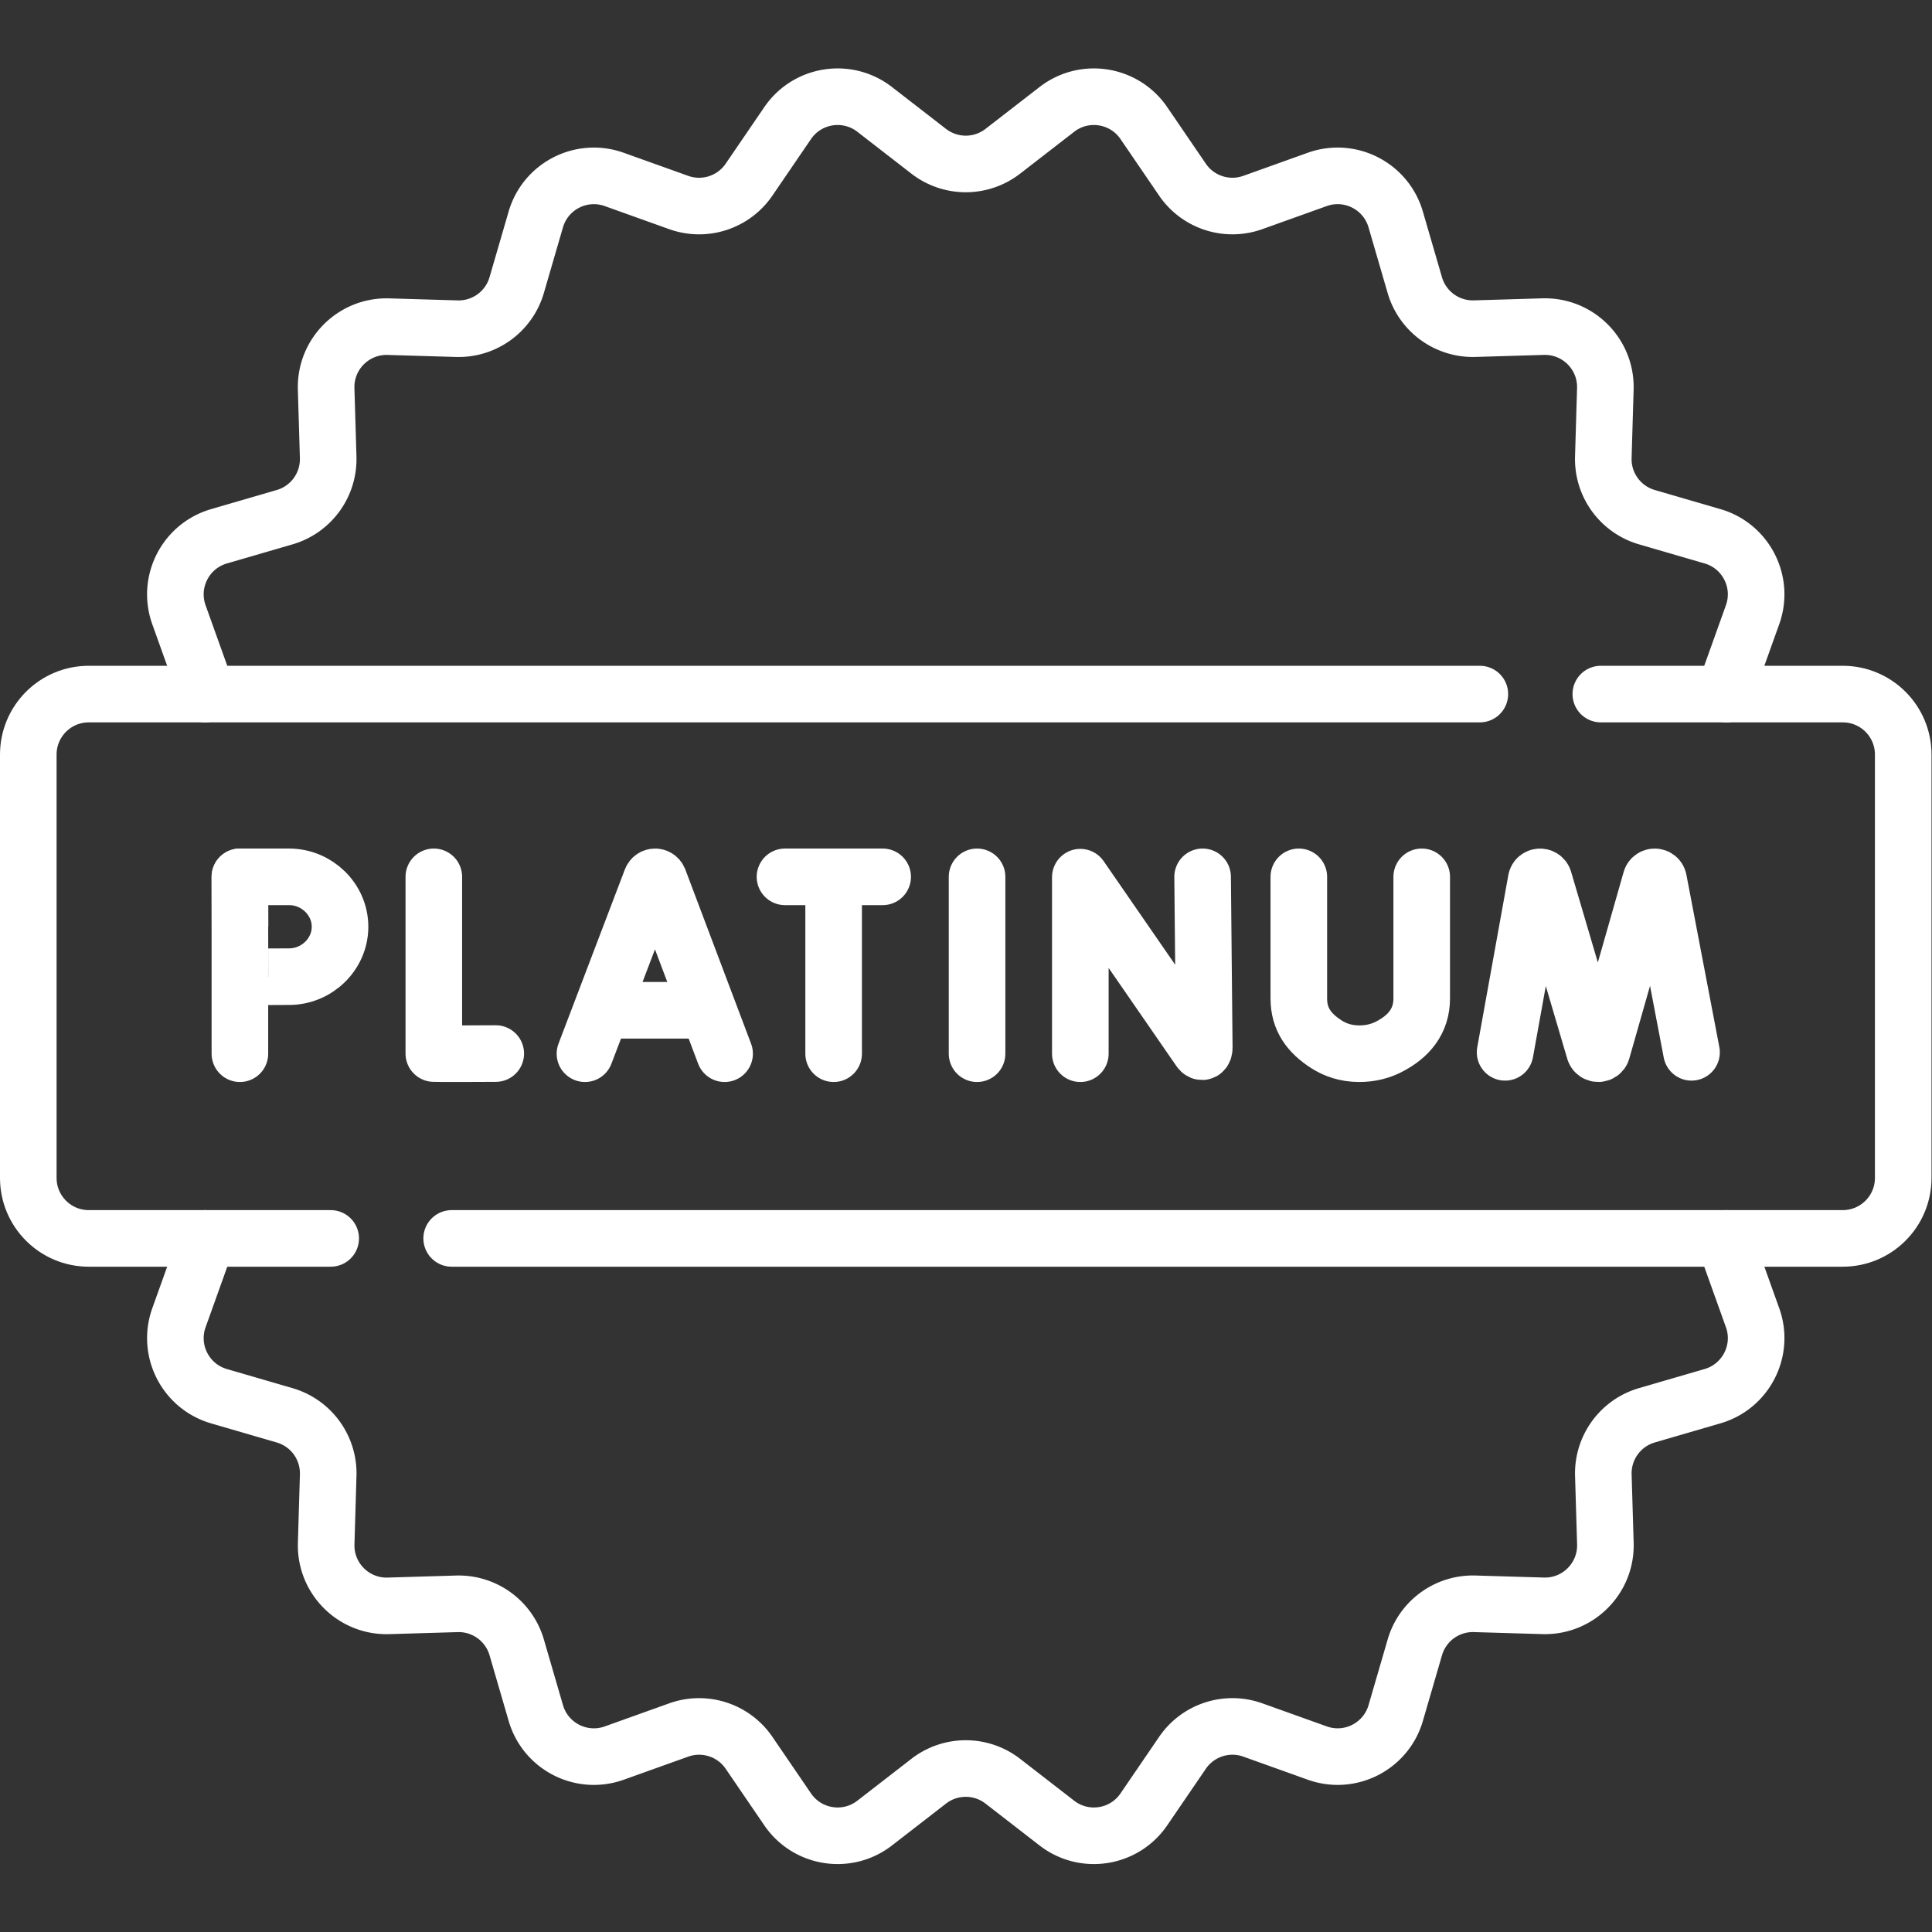
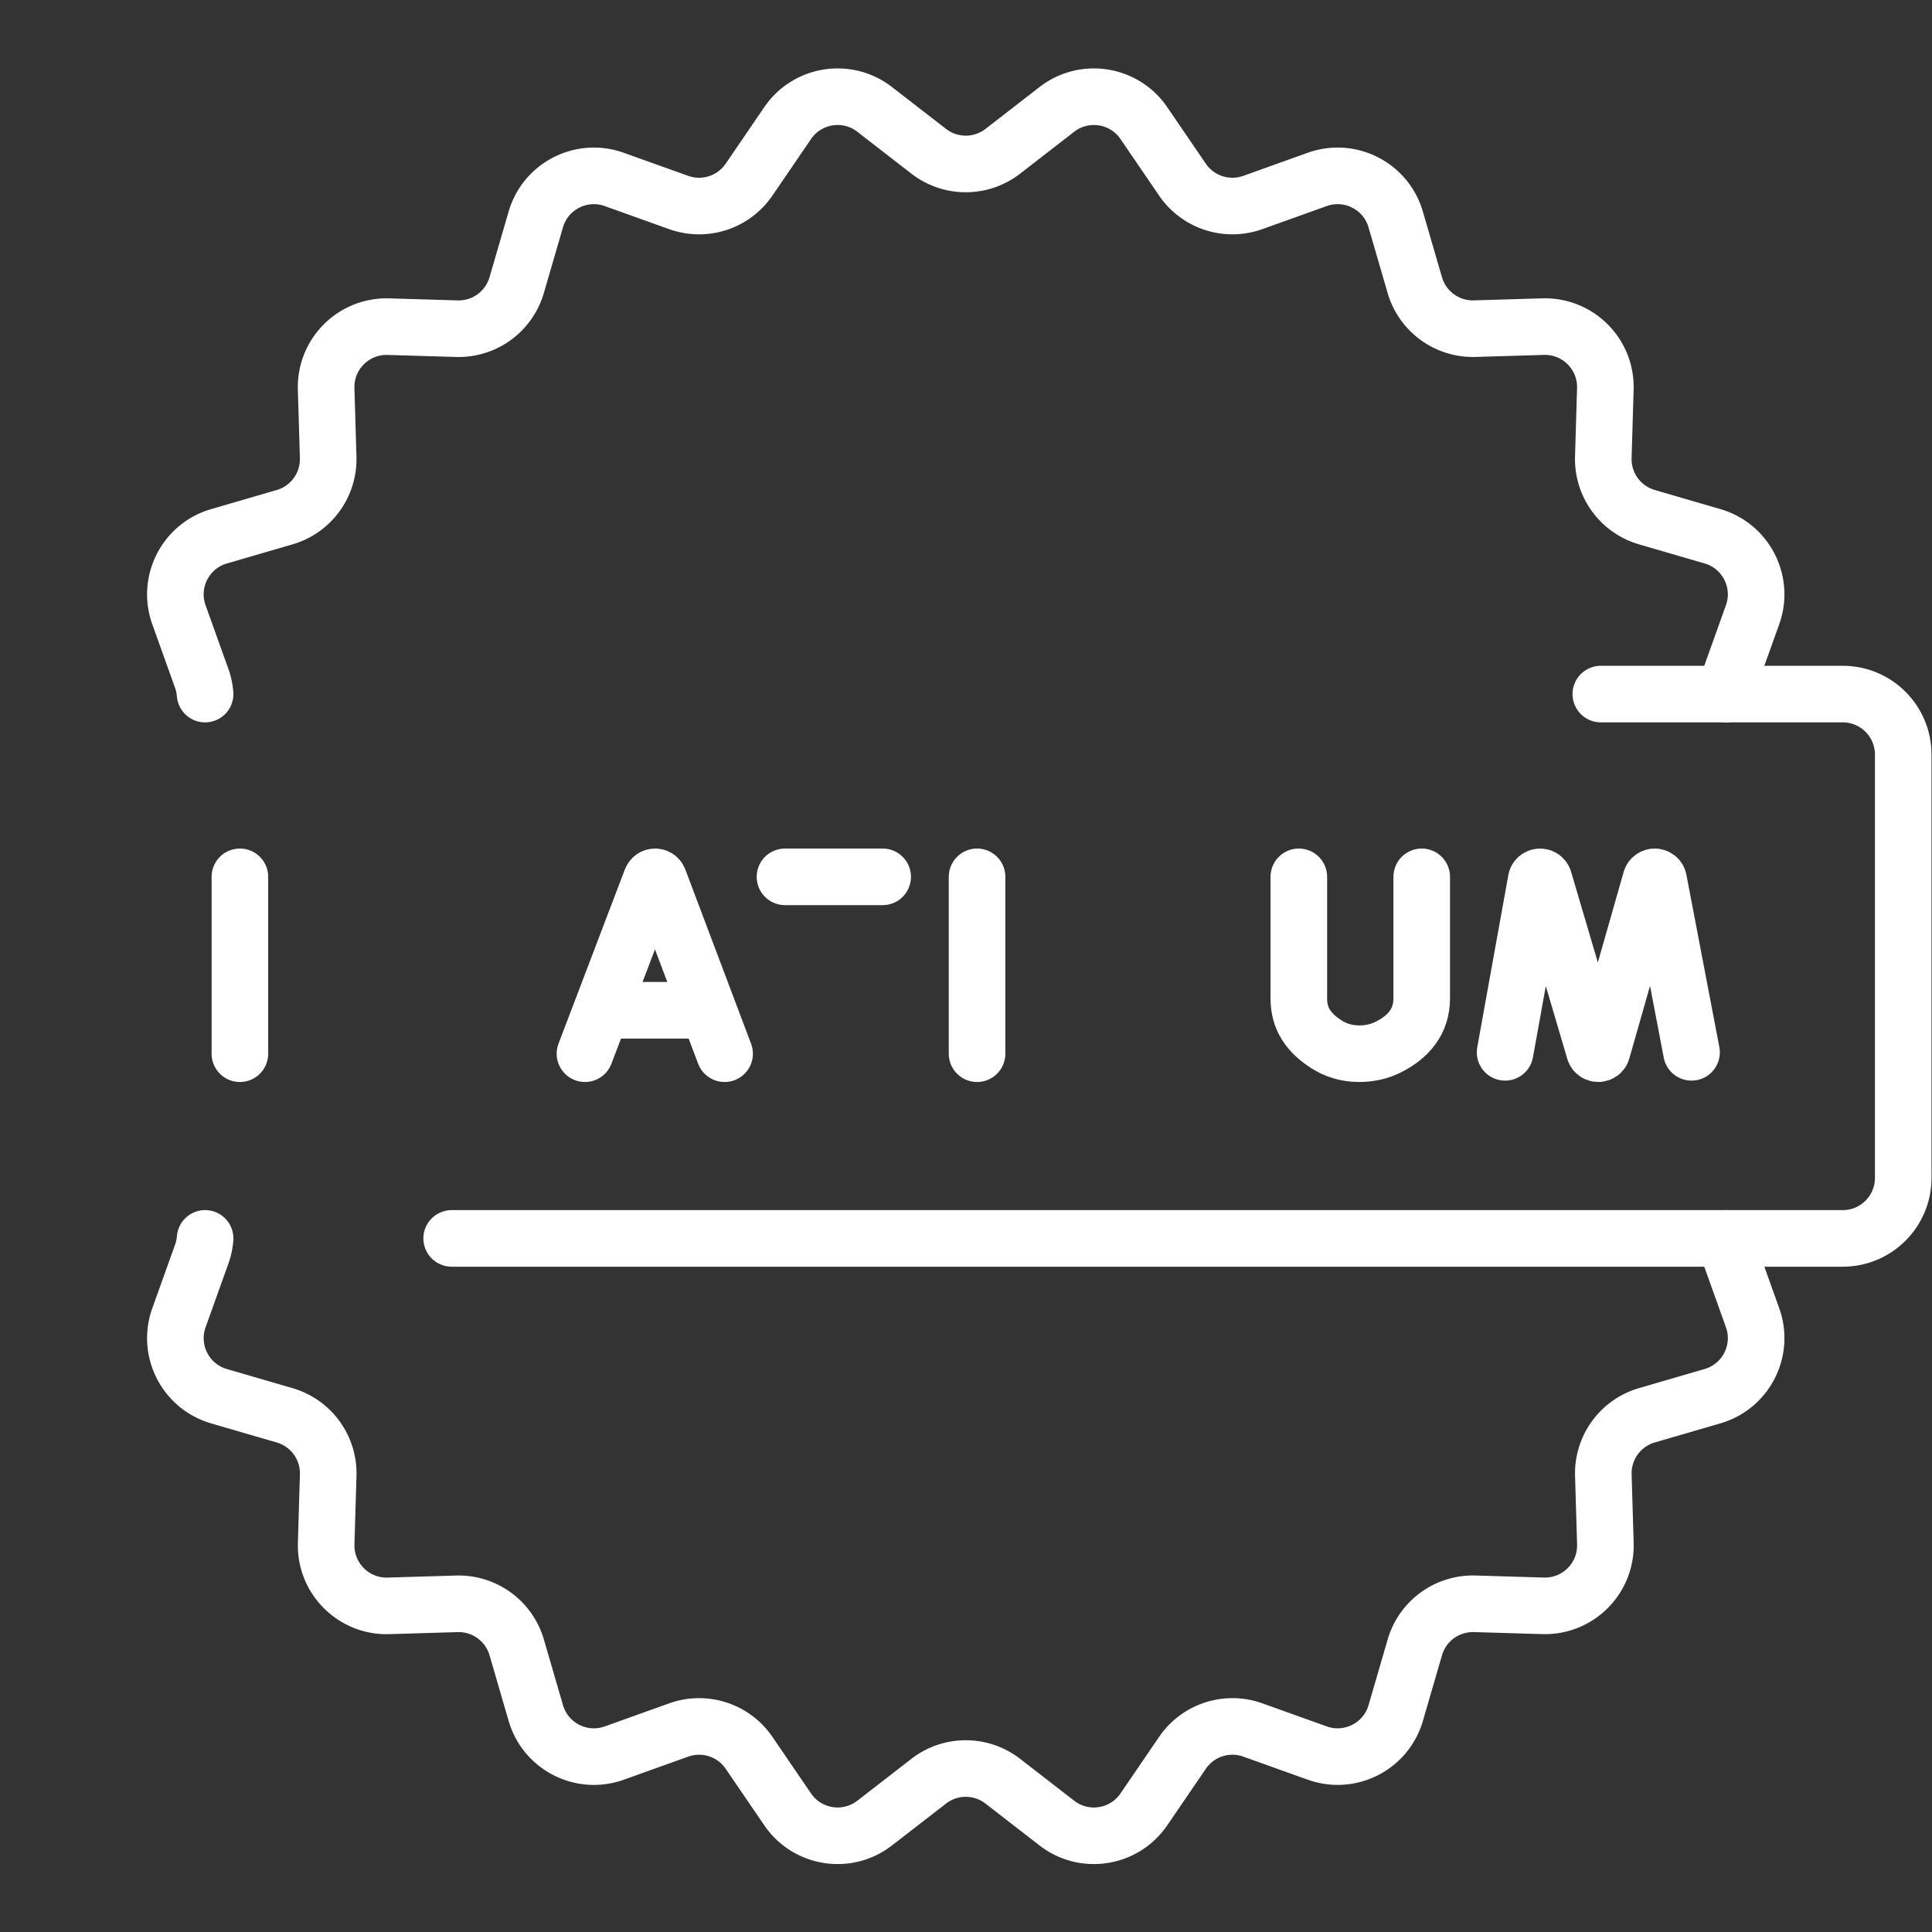
<svg xmlns="http://www.w3.org/2000/svg" width="512" height="512" x="0" y="0" viewBox="0 0 682.667 682.667" style="enable-background:new 0 0 512 512" xml:space="preserve" class="">
  <rect x="0" y="0" width="682.667" height="682.667" fill="#333333" stroke="none" />
  <g>
    <defs>
      <clipPath id="a" clipPathUnits="userSpaceOnUse">
        <path d="M0 512h512V0H0Z" fill="#ffffff" data-original="#000000" />
      </clipPath>
    </defs>
    <g clip-path="url(#a)" transform="matrix(1.333 0 0 -1.333 0 682.667)">
      <path d="m0 0 17.604 46.223c.361.88 1.605.881 1.967.002L37.016 0" style="stroke-width:15;stroke-linecap:round;stroke-linejoin:round;stroke-miterlimit:10;stroke-dasharray:none;stroke-opacity:1" transform="translate(155.06 232.815)" fill="none" stroke="#ffffff" stroke-width="15" stroke-linecap="round" stroke-linejoin="round" stroke-miterlimit="10" stroke-dasharray="none" stroke-opacity="" data-original="#000000" />
      <path d="M0 0h26.124" style="stroke-width:15;stroke-linecap:round;stroke-linejoin:round;stroke-miterlimit:10;stroke-dasharray:none;stroke-opacity:1" transform="translate(160.55 244.328)" fill="none" stroke="#ffffff" stroke-width="15" stroke-linecap="round" stroke-linejoin="round" stroke-miterlimit="10" stroke-dasharray="none" stroke-opacity="" data-original="#000000" />
-       <path d="M0 0v46.796L31.639.981c.587-.847 1.215-.432 1.215.599l-.439 45.303" style="stroke-width:15;stroke-linecap:round;stroke-linejoin:round;stroke-miterlimit:10;stroke-dasharray:none;stroke-opacity:1" transform="translate(286.37 232.815)" fill="none" stroke="#ffffff" stroke-width="15" stroke-linecap="round" stroke-linejoin="round" stroke-miterlimit="10" stroke-dasharray="none" stroke-opacity="" data-original="#000000" />
      <path d="m0 0 8.24 45.656c.206 1.069 1.698 1.169 2.044.136L23.689.356c.326-.968 1.697-.961 2.011.01l12.948 45.419c.336 1.035 1.828.951 2.045-.116L49.421 0" style="stroke-width:15;stroke-linecap:round;stroke-linejoin:round;stroke-miterlimit:10;stroke-dasharray:none;stroke-opacity:1" transform="translate(398.966 233.182)" fill="none" stroke="#ffffff" stroke-width="15" stroke-linecap="round" stroke-linejoin="round" stroke-miterlimit="10" stroke-dasharray="none" stroke-opacity="" data-original="#000000" />
-       <path d="M0 0v-46.844c.519-.089 16.417 0 16.417 0" style="stroke-width:15;stroke-linecap:round;stroke-linejoin:round;stroke-miterlimit:10;stroke-dasharray:none;stroke-opacity:1" transform="translate(114.997 279.699)" fill="none" stroke="#ffffff" stroke-width="15" stroke-linecap="round" stroke-linejoin="round" stroke-miterlimit="10" stroke-dasharray="none" stroke-opacity="" data-original="#000000" />
      <path d="M0 0v-46.883" style="stroke-width:15;stroke-linecap:round;stroke-linejoin:round;stroke-miterlimit:10;stroke-dasharray:none;stroke-opacity:1" transform="translate(258.995 279.699)" fill="none" stroke="#ffffff" stroke-width="15" stroke-linecap="round" stroke-linejoin="round" stroke-miterlimit="10" stroke-dasharray="none" stroke-opacity="" data-original="#000000" />
      <path d="M0 0v-32.261c0-5.494 2.726-9.193 7.355-12.151 2.255-1.44 5.103-2.466 8.642-2.471 3.065-.004 5.626.705 7.744 1.772 5.396 2.717 8.836 6.843 8.836 12.884V0" style="stroke-width:15;stroke-linecap:round;stroke-linejoin:round;stroke-miterlimit:10;stroke-dasharray:none;stroke-opacity:1" transform="translate(344.287 279.699)" fill="none" stroke="#ffffff" stroke-width="15" stroke-linecap="round" stroke-linejoin="round" stroke-miterlimit="10" stroke-dasharray="none" stroke-opacity="" data-original="#000000" />
      <path d="M0 0h25.892" style="stroke-width:15;stroke-linecap:round;stroke-linejoin:round;stroke-miterlimit:10;stroke-dasharray:none;stroke-opacity:1" transform="translate(208.083 279.699)" fill="none" stroke="#ffffff" stroke-width="15" stroke-linecap="round" stroke-linejoin="round" stroke-miterlimit="10" stroke-dasharray="none" stroke-opacity="" data-original="#000000" />
-       <path d="M0 0v-45.386" style="stroke-width:15;stroke-linecap:round;stroke-linejoin:round;stroke-miterlimit:10;stroke-dasharray:none;stroke-opacity:1" transform="translate(220.977 278.202)" fill="none" stroke="#ffffff" stroke-width="15" stroke-linecap="round" stroke-linejoin="round" stroke-miterlimit="10" stroke-dasharray="none" stroke-opacity="" data-original="#000000" />
      <path d="M0 0v-46.883" style="stroke-width:15;stroke-linecap:round;stroke-linejoin:round;stroke-miterlimit:10;stroke-dasharray:none;stroke-opacity:1" transform="translate(63.59 279.699)" fill="none" stroke="#ffffff" stroke-width="15" stroke-linecap="round" stroke-linejoin="round" stroke-miterlimit="10" stroke-dasharray="none" stroke-opacity="" data-original="#000000" />
-       <path d="M0 0c0-7.307-6.183-13.23-13.489-13.23-3.624 0-12.964-.059-12.964-.059S-26.512-3.683-26.512 0c0 3.025-.032 13.23-.032 13.23h13.055C-6.183 13.23 0 7.307 0 0Z" style="stroke-width:15;stroke-linecap:round;stroke-linejoin:round;stroke-miterlimit:10;stroke-dasharray:none;stroke-opacity:1" transform="translate(90.134 266.468)" fill="none" stroke="#ffffff" stroke-width="15" stroke-linecap="round" stroke-linejoin="round" stroke-miterlimit="10" stroke-dasharray="none" stroke-opacity="" data-original="#000000" />
-       <path d="M0 0h-64.129c-8.854 0-16.032 7.178-16.032 16.032v112.226c0 8.854 7.178 16.032 16.032 16.032h368.742" style="stroke-width:15;stroke-linecap:round;stroke-linejoin:round;stroke-miterlimit:10;stroke-dasharray:none;stroke-opacity:1" transform="translate(87.661 183.855)" fill="none" stroke="#ffffff" stroke-width="15" stroke-linecap="round" stroke-linejoin="round" stroke-miterlimit="10" stroke-dasharray="none" stroke-opacity="" data-original="#000000" />
      <path d="M0 0h64.129c8.854 0 16.032-7.178 16.032-16.032v-112.226c0-8.854-7.178-16.032-16.032-16.032h-368.742" style="stroke-width:15;stroke-linecap:round;stroke-linejoin:round;stroke-miterlimit:10;stroke-dasharray:none;stroke-opacity:1" transform="translate(424.339 328.145)" fill="none" stroke="#ffffff" stroke-width="15" stroke-linecap="round" stroke-linejoin="round" stroke-miterlimit="10" stroke-dasharray="none" stroke-opacity="" data-original="#000000" />
      <path d="M0 0c.121 1.326.354 2.651.819 3.949L6.936 21.03c3.113 8.696-1.746 18.218-10.615 20.799l-17.405 5.065a16.032 16.032 0 0 0-11.544 15.869l.537 18.139c.274 9.224-7.277 16.774-16.501 16.5l-18.137-.539a16.033 16.033 0 0 0-15.87 11.545l-5.064 17.402c-2.582 8.868-12.104 13.727-20.8 10.612l-17.076-6.115a16.032 16.032 0 0 0-18.647 6.054l-10.233 14.99c-5.206 7.625-15.761 9.289-23.06 3.634l-14.333-11.104a16.031 16.031 0 0 0-19.636 0l-14.333 11.105c-7.299 5.654-17.854 3.991-23.06-3.633l-10.238-14.996a16.032 16.032 0 0 0-18.646-6.053l-17.08 6.116c-8.696 3.114-18.217-1.745-20.799-10.613l-5.065-17.405a16.033 16.033 0 0 0-15.869-11.546l-18.138.538c-9.224.274-16.774-7.277-16.501-16.501l.539-18.137a16.032 16.032 0 0 0-11.545-15.869l-17.402-5.066c-8.868-2.581-13.727-12.103-10.612-20.799l6.115-17.076c.465-1.297.698-2.621.819-3.946" style="stroke-width:15;stroke-linecap:round;stroke-linejoin:round;stroke-miterlimit:10;stroke-dasharray:none;stroke-opacity:1" transform="translate(457.63 328.145)" fill="none" stroke="#ffffff" stroke-width="15" stroke-linecap="round" stroke-linejoin="round" stroke-miterlimit="10" stroke-dasharray="none" stroke-opacity="" data-original="#000000" />
      <path d="M0 0c-.121-1.326-.354-2.651-.819-3.95l-6.117-17.08c-3.113-8.696 1.746-18.218 10.615-20.799l17.405-5.066a16.03 16.03 0 0 0 11.544-15.868l-.537-18.138c-.274-9.224 7.277-16.775 16.501-16.501l18.137.539a16.033 16.033 0 0 0 15.87-11.544l5.064-17.403c2.582-8.868 12.104-13.727 20.8-10.613l17.076 6.117a16.034 16.034 0 0 0 18.647-6.054l10.233-14.99c5.206-7.626 15.761-9.29 23.06-3.635l14.333 11.104a16.03 16.03 0 0 0 19.636 0l14.333-11.104c7.299-5.655 17.854-3.993 23.06 3.633l10.238 14.995a16.034 16.034 0 0 0 18.646 6.054l17.08-6.117c8.696-3.114 18.217 1.745 20.799 10.613l5.065 17.406a16.031 16.031 0 0 0 15.869 11.544l18.138-.538c9.224-.273 16.774 7.278 16.501 16.502l-.539 18.137a16.03 16.03 0 0 0 11.545 15.869l17.402 5.065c8.868 2.582 13.727 12.104 10.612 20.8l-6.115 17.076c-.465 1.297-.698 2.622-.819 3.946" style="stroke-width:15;stroke-linecap:round;stroke-linejoin:round;stroke-miterlimit:10;stroke-dasharray:none;stroke-opacity:1" transform="translate(54.37 183.855)" fill="none" stroke="#ffffff" stroke-width="15" stroke-linecap="round" stroke-linejoin="round" stroke-miterlimit="10" stroke-dasharray="none" stroke-opacity="" data-original="#000000" />
    </g>
  </g>
</svg>